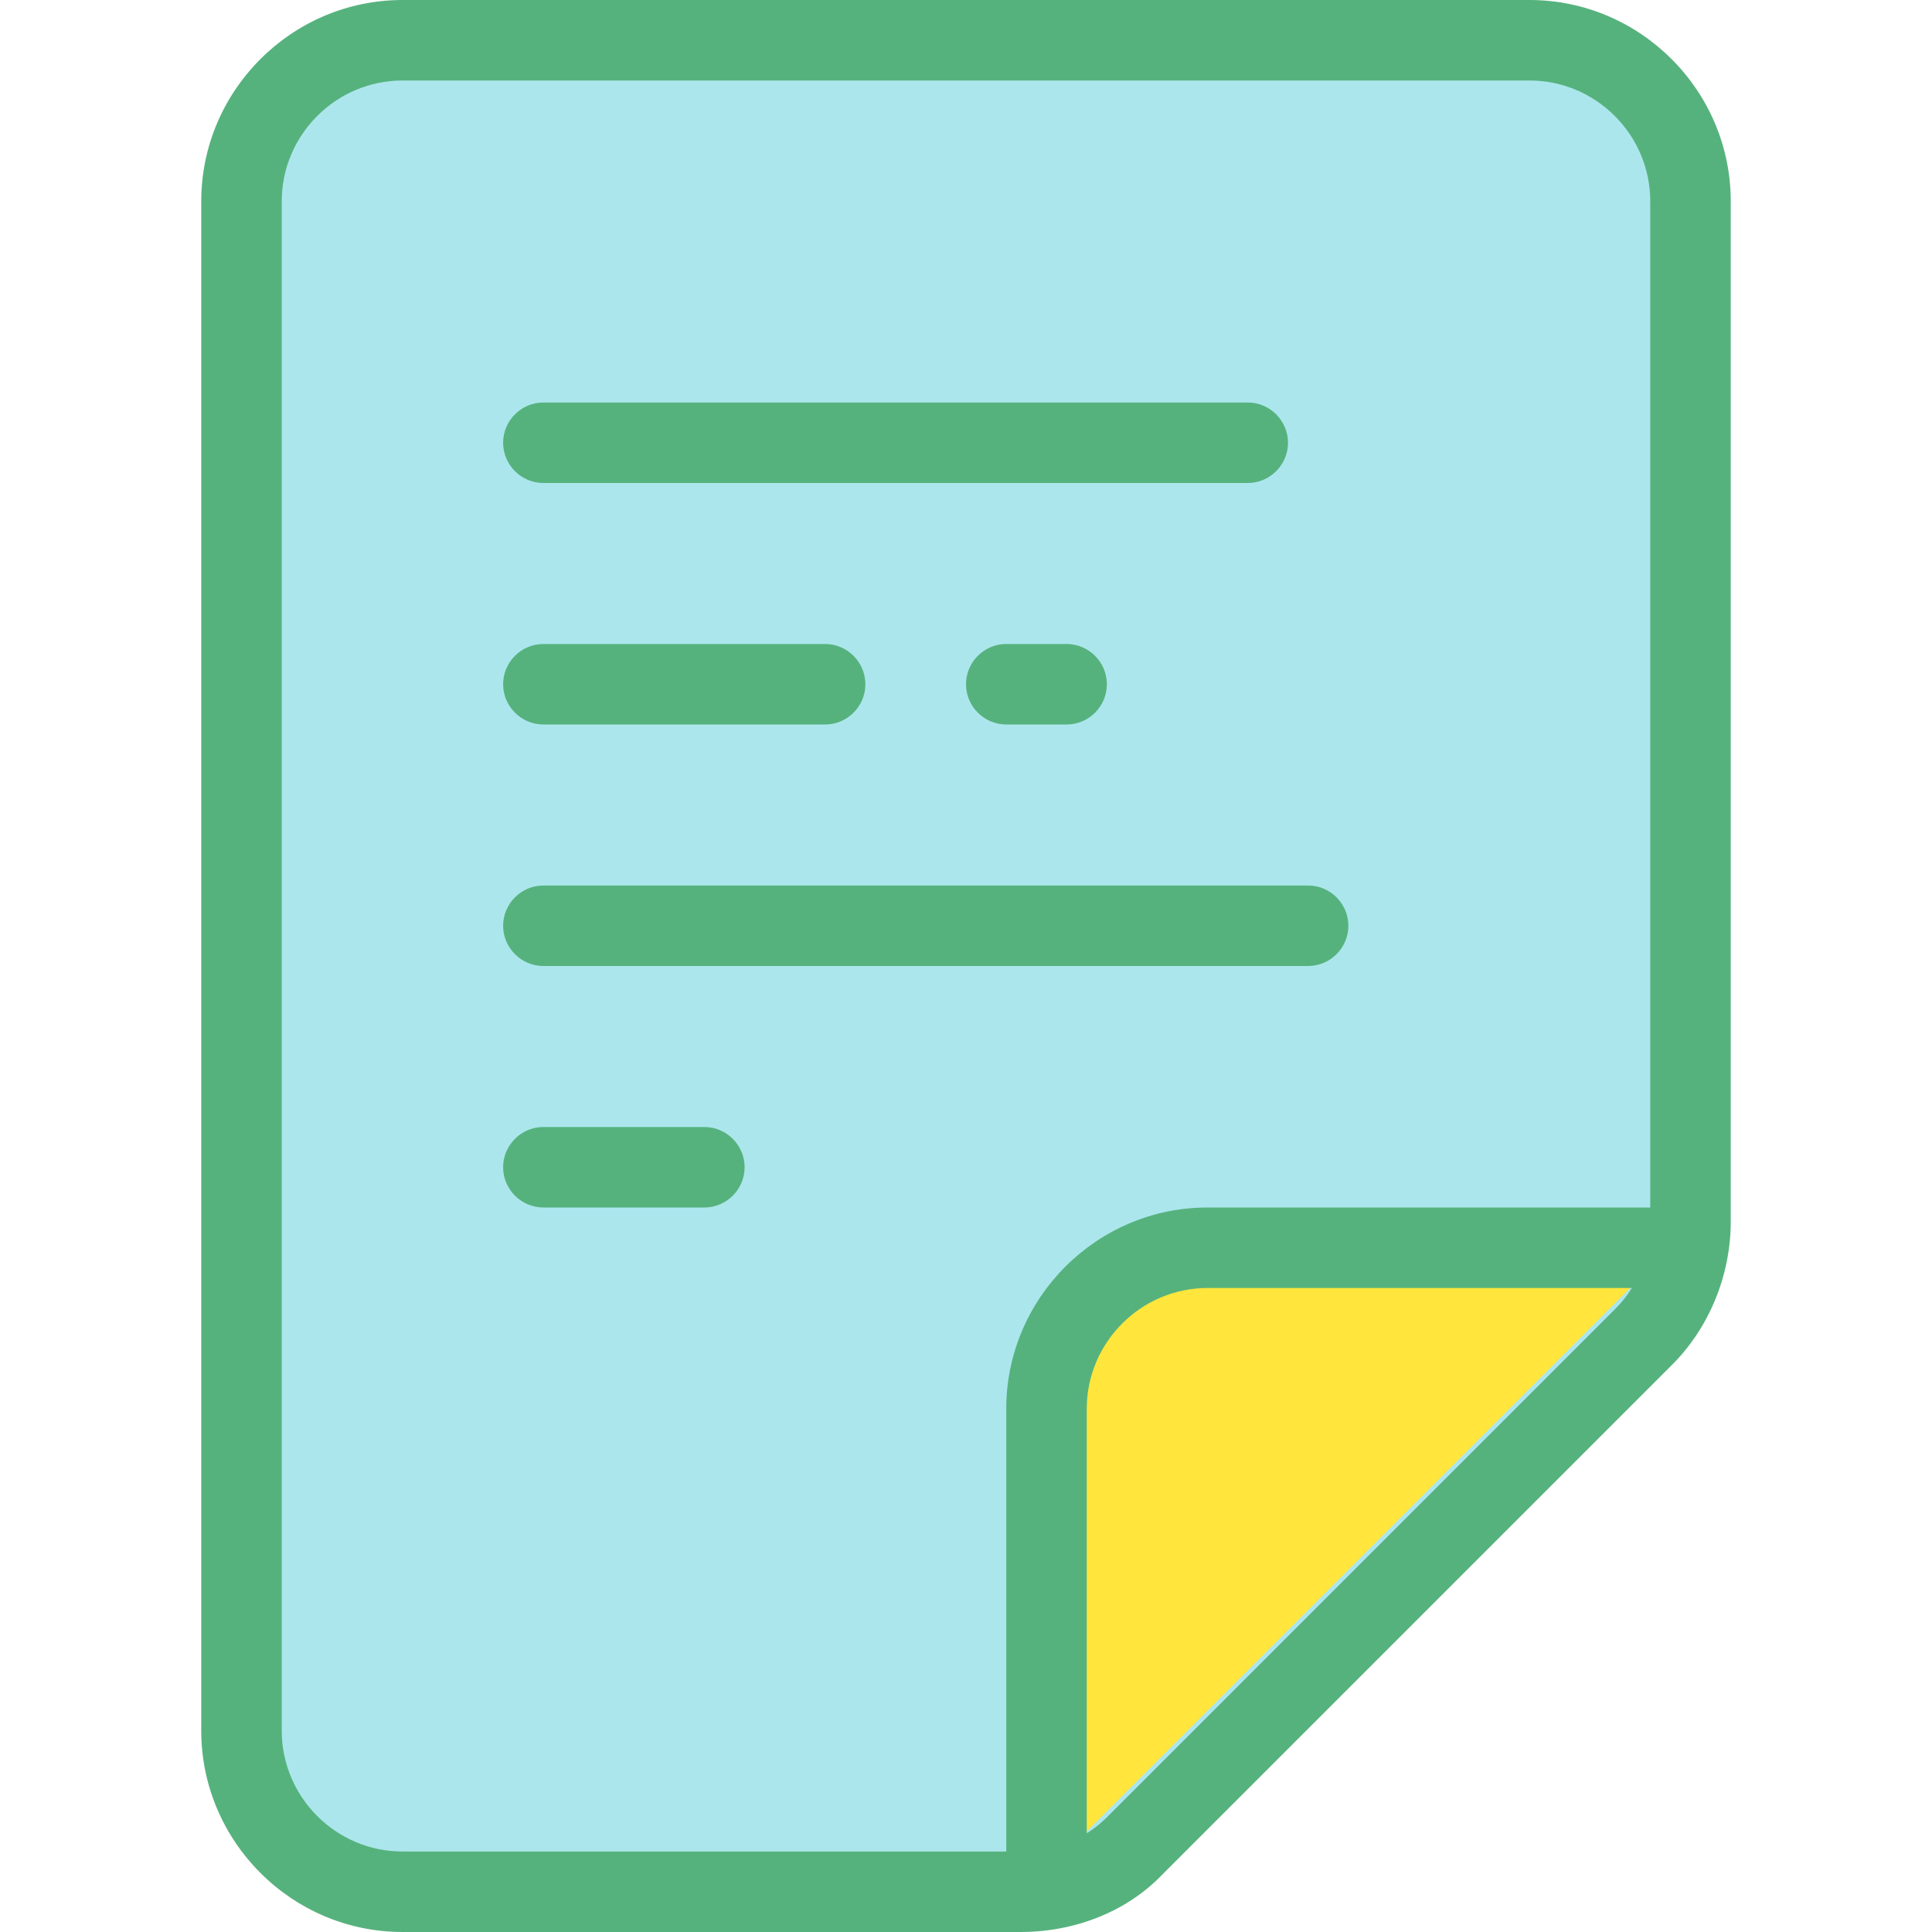
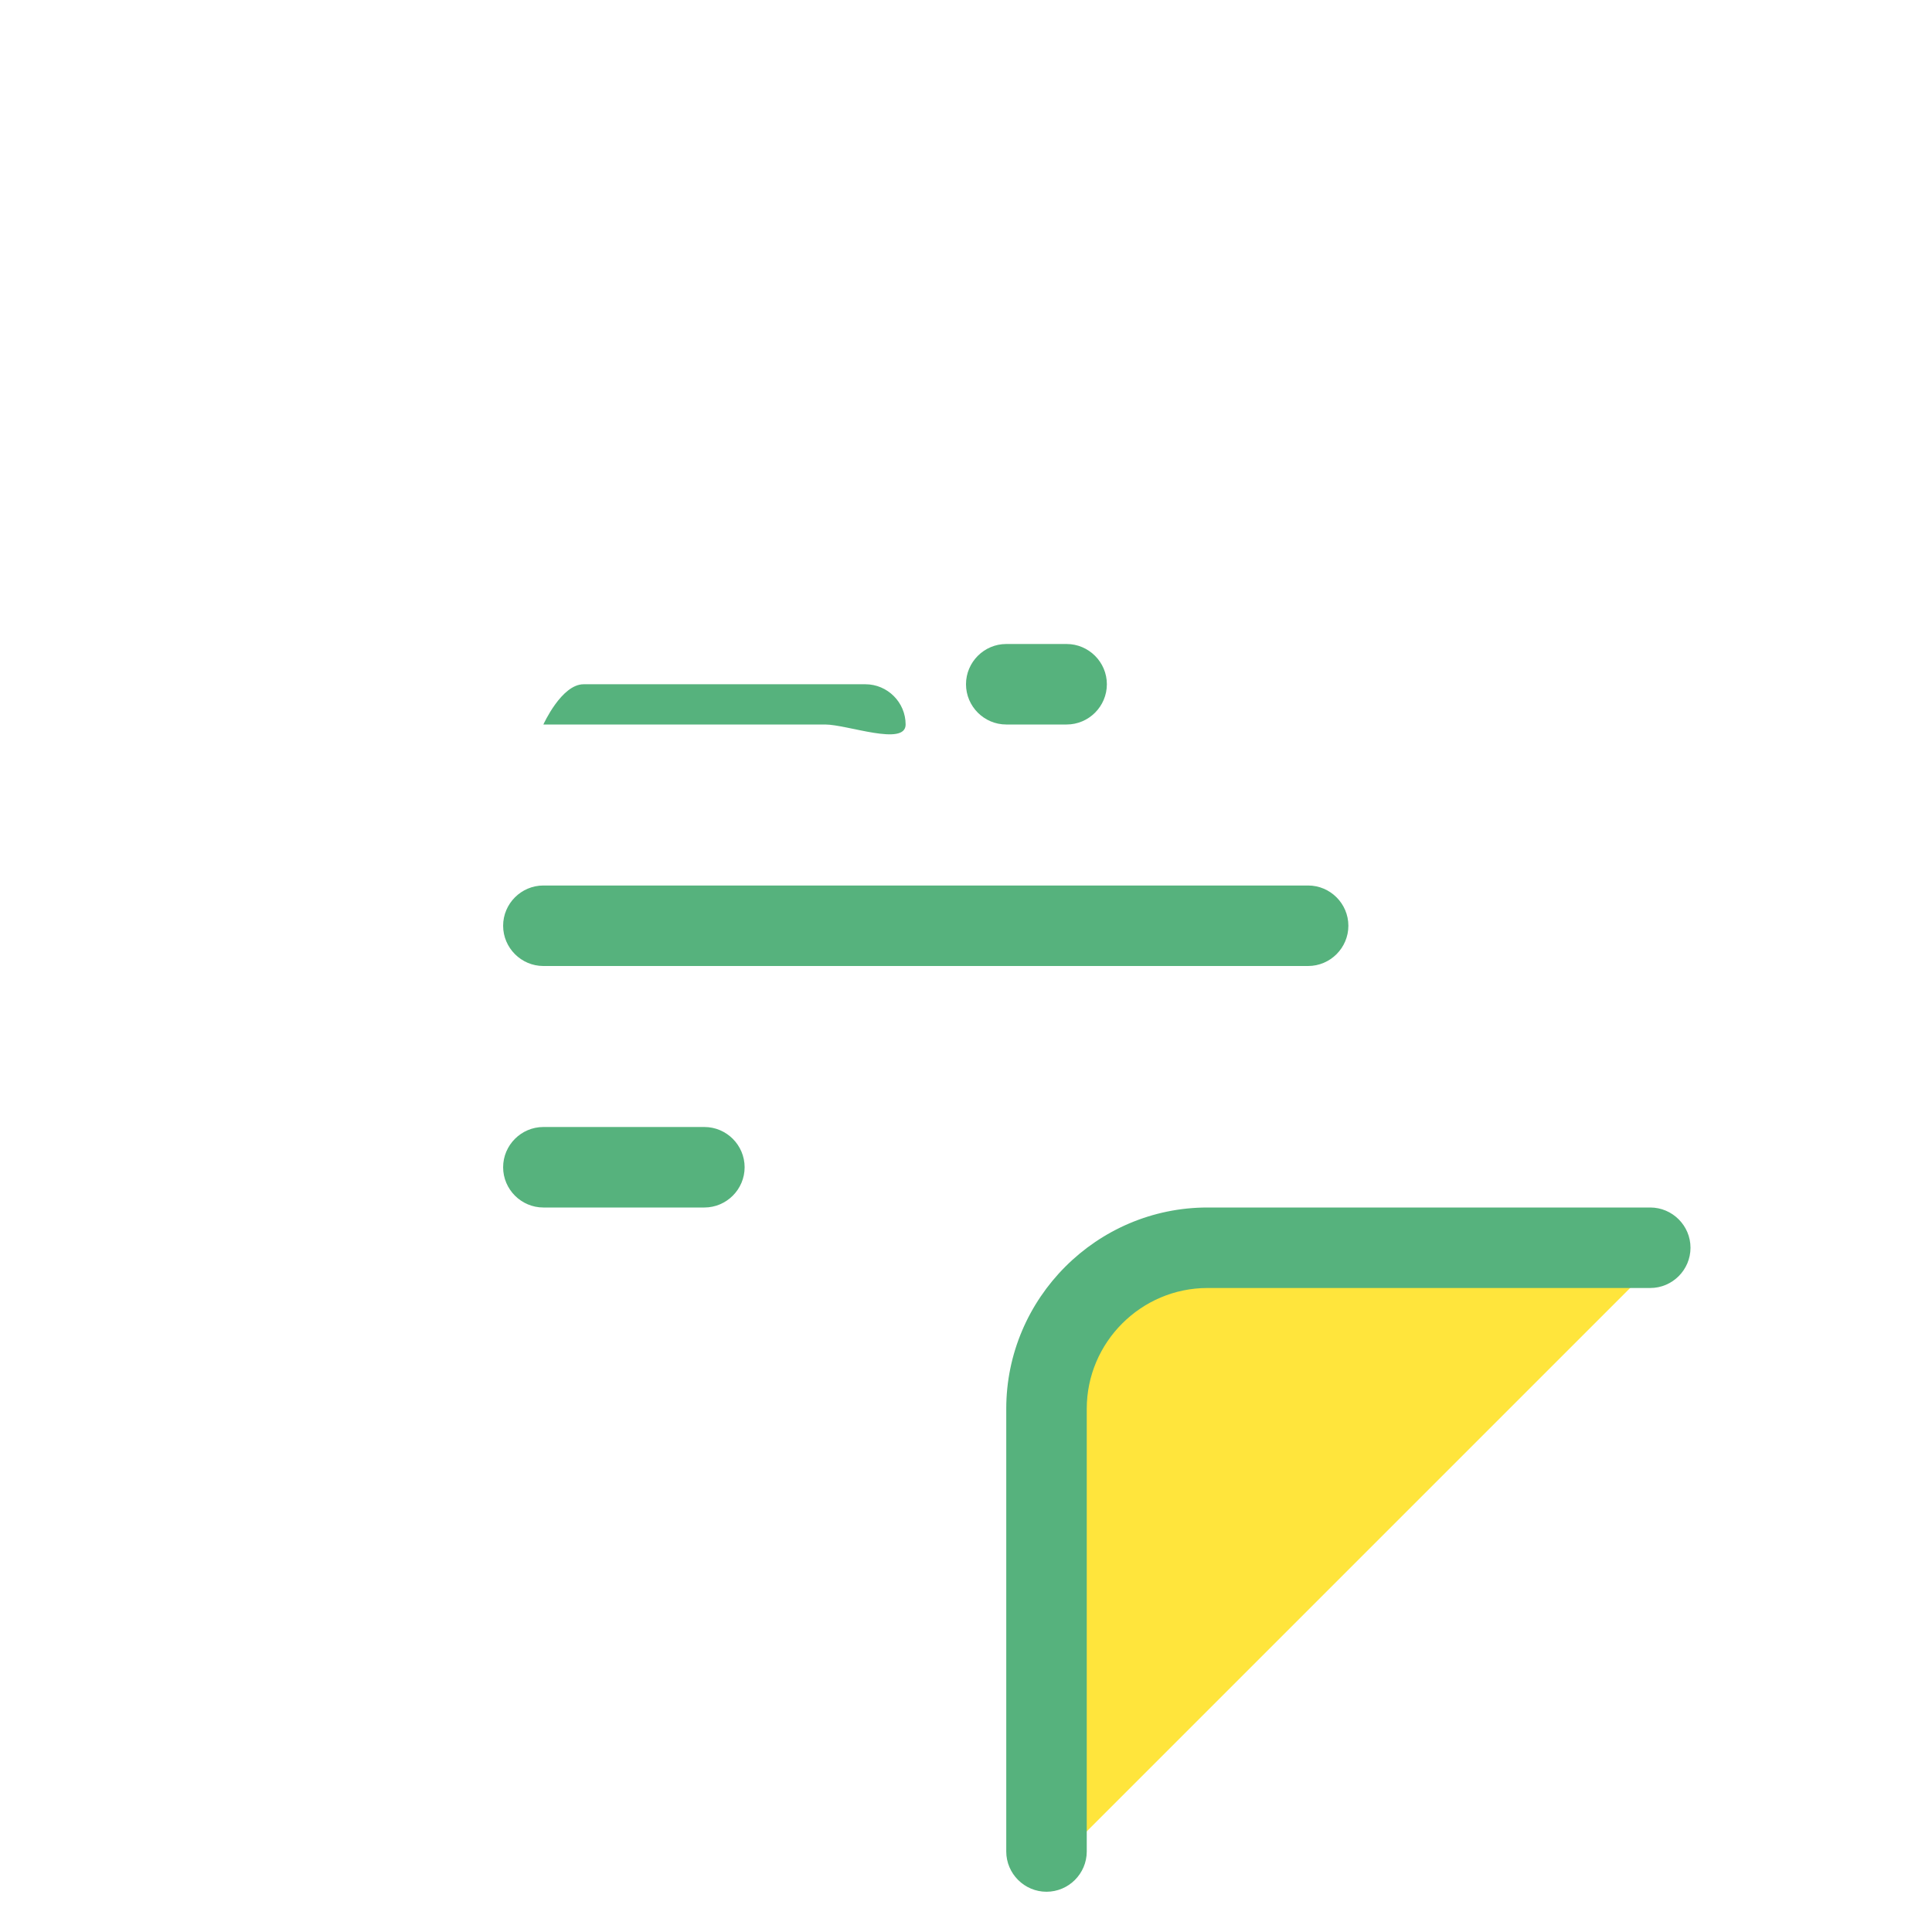
<svg xmlns="http://www.w3.org/2000/svg" height="800px" width="800px" version="1.1" id="Layer_1" viewBox="0 0 384 384" xml:space="preserve">
-   <path style="fill:#ACE6ED;" d="M304,8c17.6,0,32,14.4,32,32v202.8c0,8.4-3.2,16.8-9.2,22.8L225.6,366.8c-6,6-14,9.2-22.8,9.2H80  c-17.6,0-32-14.4-32-32V40C48,22.4,62.4,8,80,8H304z" />
-   <path style="fill:#56B27D;" d="M202.8,384H80c-22,0-40-18-40-40V40C40,18,58,0,80,0h224c22,0,40,18,40,40v202.8  c0,10.8-4.4,21.2-11.6,28.4L231.2,372.4C224,380,213.6,384,202.8,384z M80,16c-13.2,0-24,10.8-24,24v304c0,13.2,10.8,24,24,24h122.8  c6.8,0,12.8-2.4,17.2-6.8L321.2,260c4.4-4.4,6.8-10.8,6.8-17.2V40c0-13.2-10.8-24-24-24H80z" />
  <path style="fill:#FFE53C;" d="M208,372v-92c0-17.6,14.4-32,32-32h92" />
  <g>
    <path style="fill:#56B27D;" d="M208,376c-4.4,0-8-3.6-8-8v-88c0-22,18-40,40-40h88c4.4,0,8,3.6,8,8s-3.6,8-8,8h-88   c-13.2,0-24,10.8-24,24v88C216,372.4,212.4,376,208,376z" />
-     <path style="fill:#56B27D;" d="M248,96H108c-4.4,0-8-3.6-8-8s3.6-8,8-8h140c4.4,0,8,3.6,8,8S252.4,96,248,96z" />
-     <path style="fill:#56B27D;" d="M164,144h-56c-4.4,0-8-3.6-8-8s3.6-8,8-8h56c4.4,0,8,3.6,8,8S168.4,144,164,144z" />
+     <path style="fill:#56B27D;" d="M164,144h-56s3.6-8,8-8h56c4.4,0,8,3.6,8,8S168.4,144,164,144z" />
    <path style="fill:#56B27D;" d="M212,144h-12c-4.4,0-8-3.6-8-8s3.6-8,8-8h12c4.4,0,8,3.6,8,8S216.4,144,212,144z" />
    <path style="fill:#56B27D;" d="M140,240h-32c-4.4,0-8-3.6-8-8s3.6-8,8-8h32c4.4,0,8,3.6,8,8S144.4,240,140,240z" />
    <path style="fill:#56B27D;" d="M260,192H108c-4.4,0-8-3.6-8-8s3.6-8,8-8h152c4.4,0,8,3.6,8,8S264.4,192,260,192z" />
  </g>
</svg>